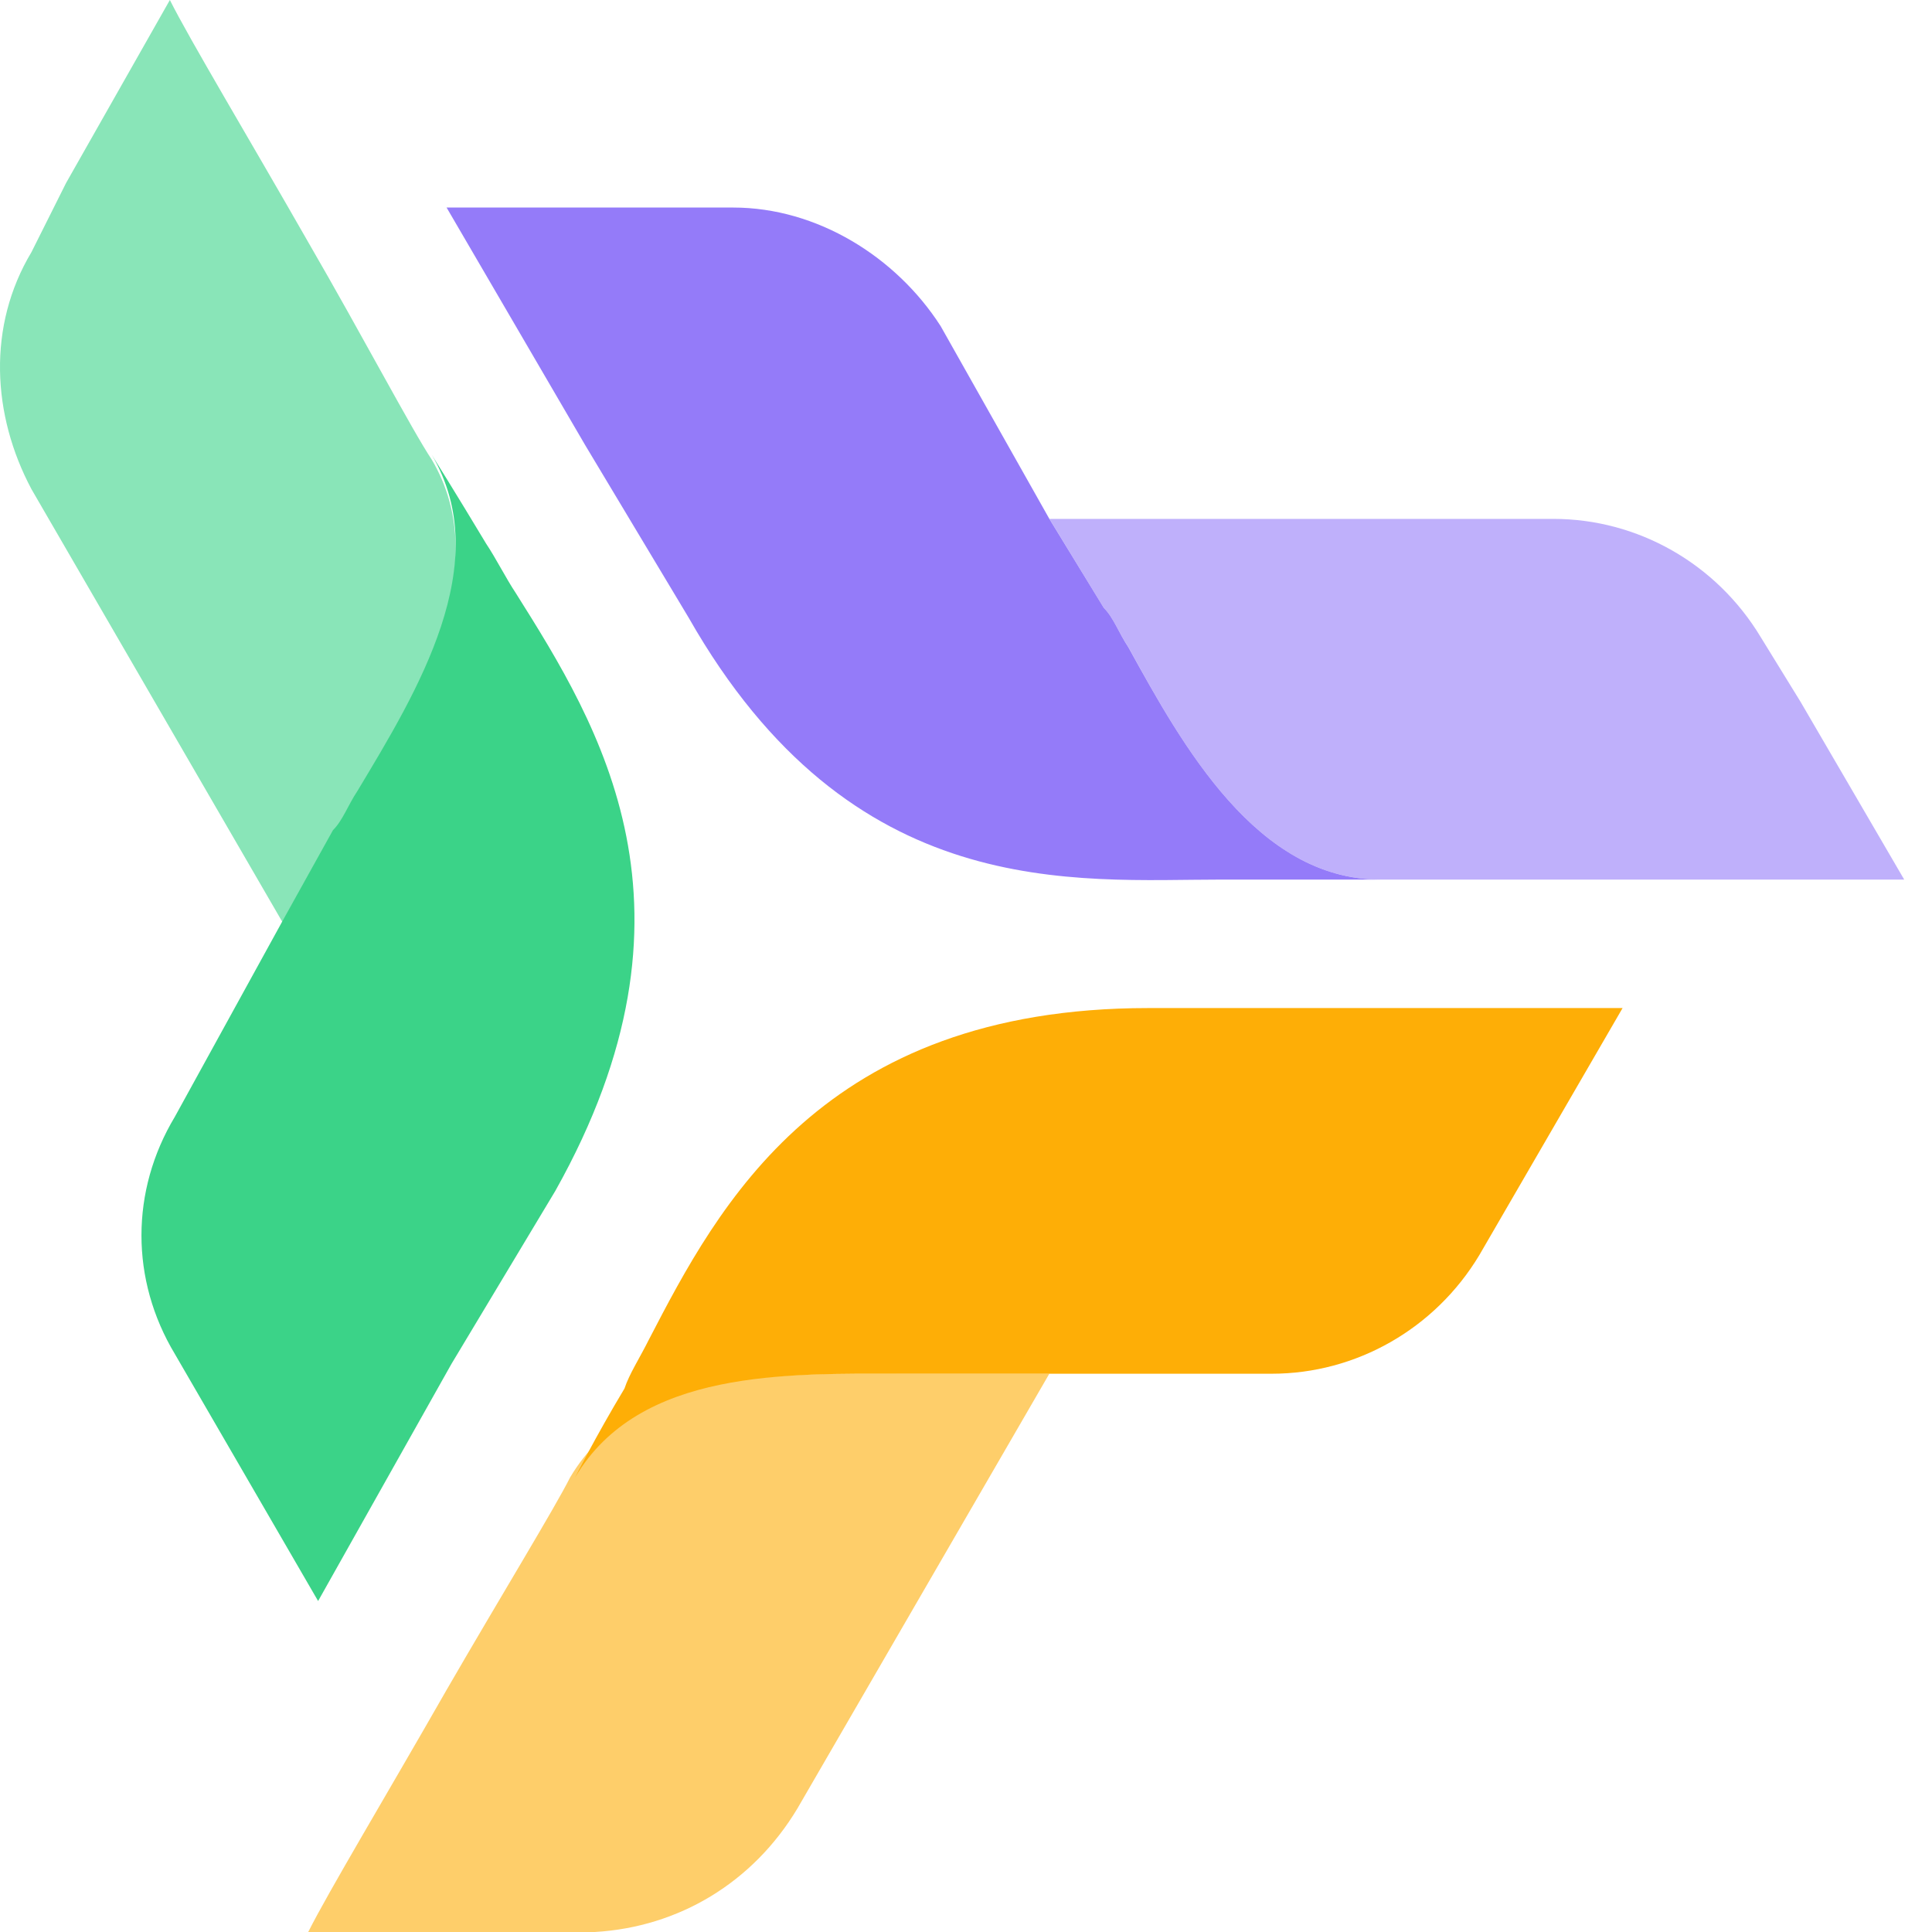
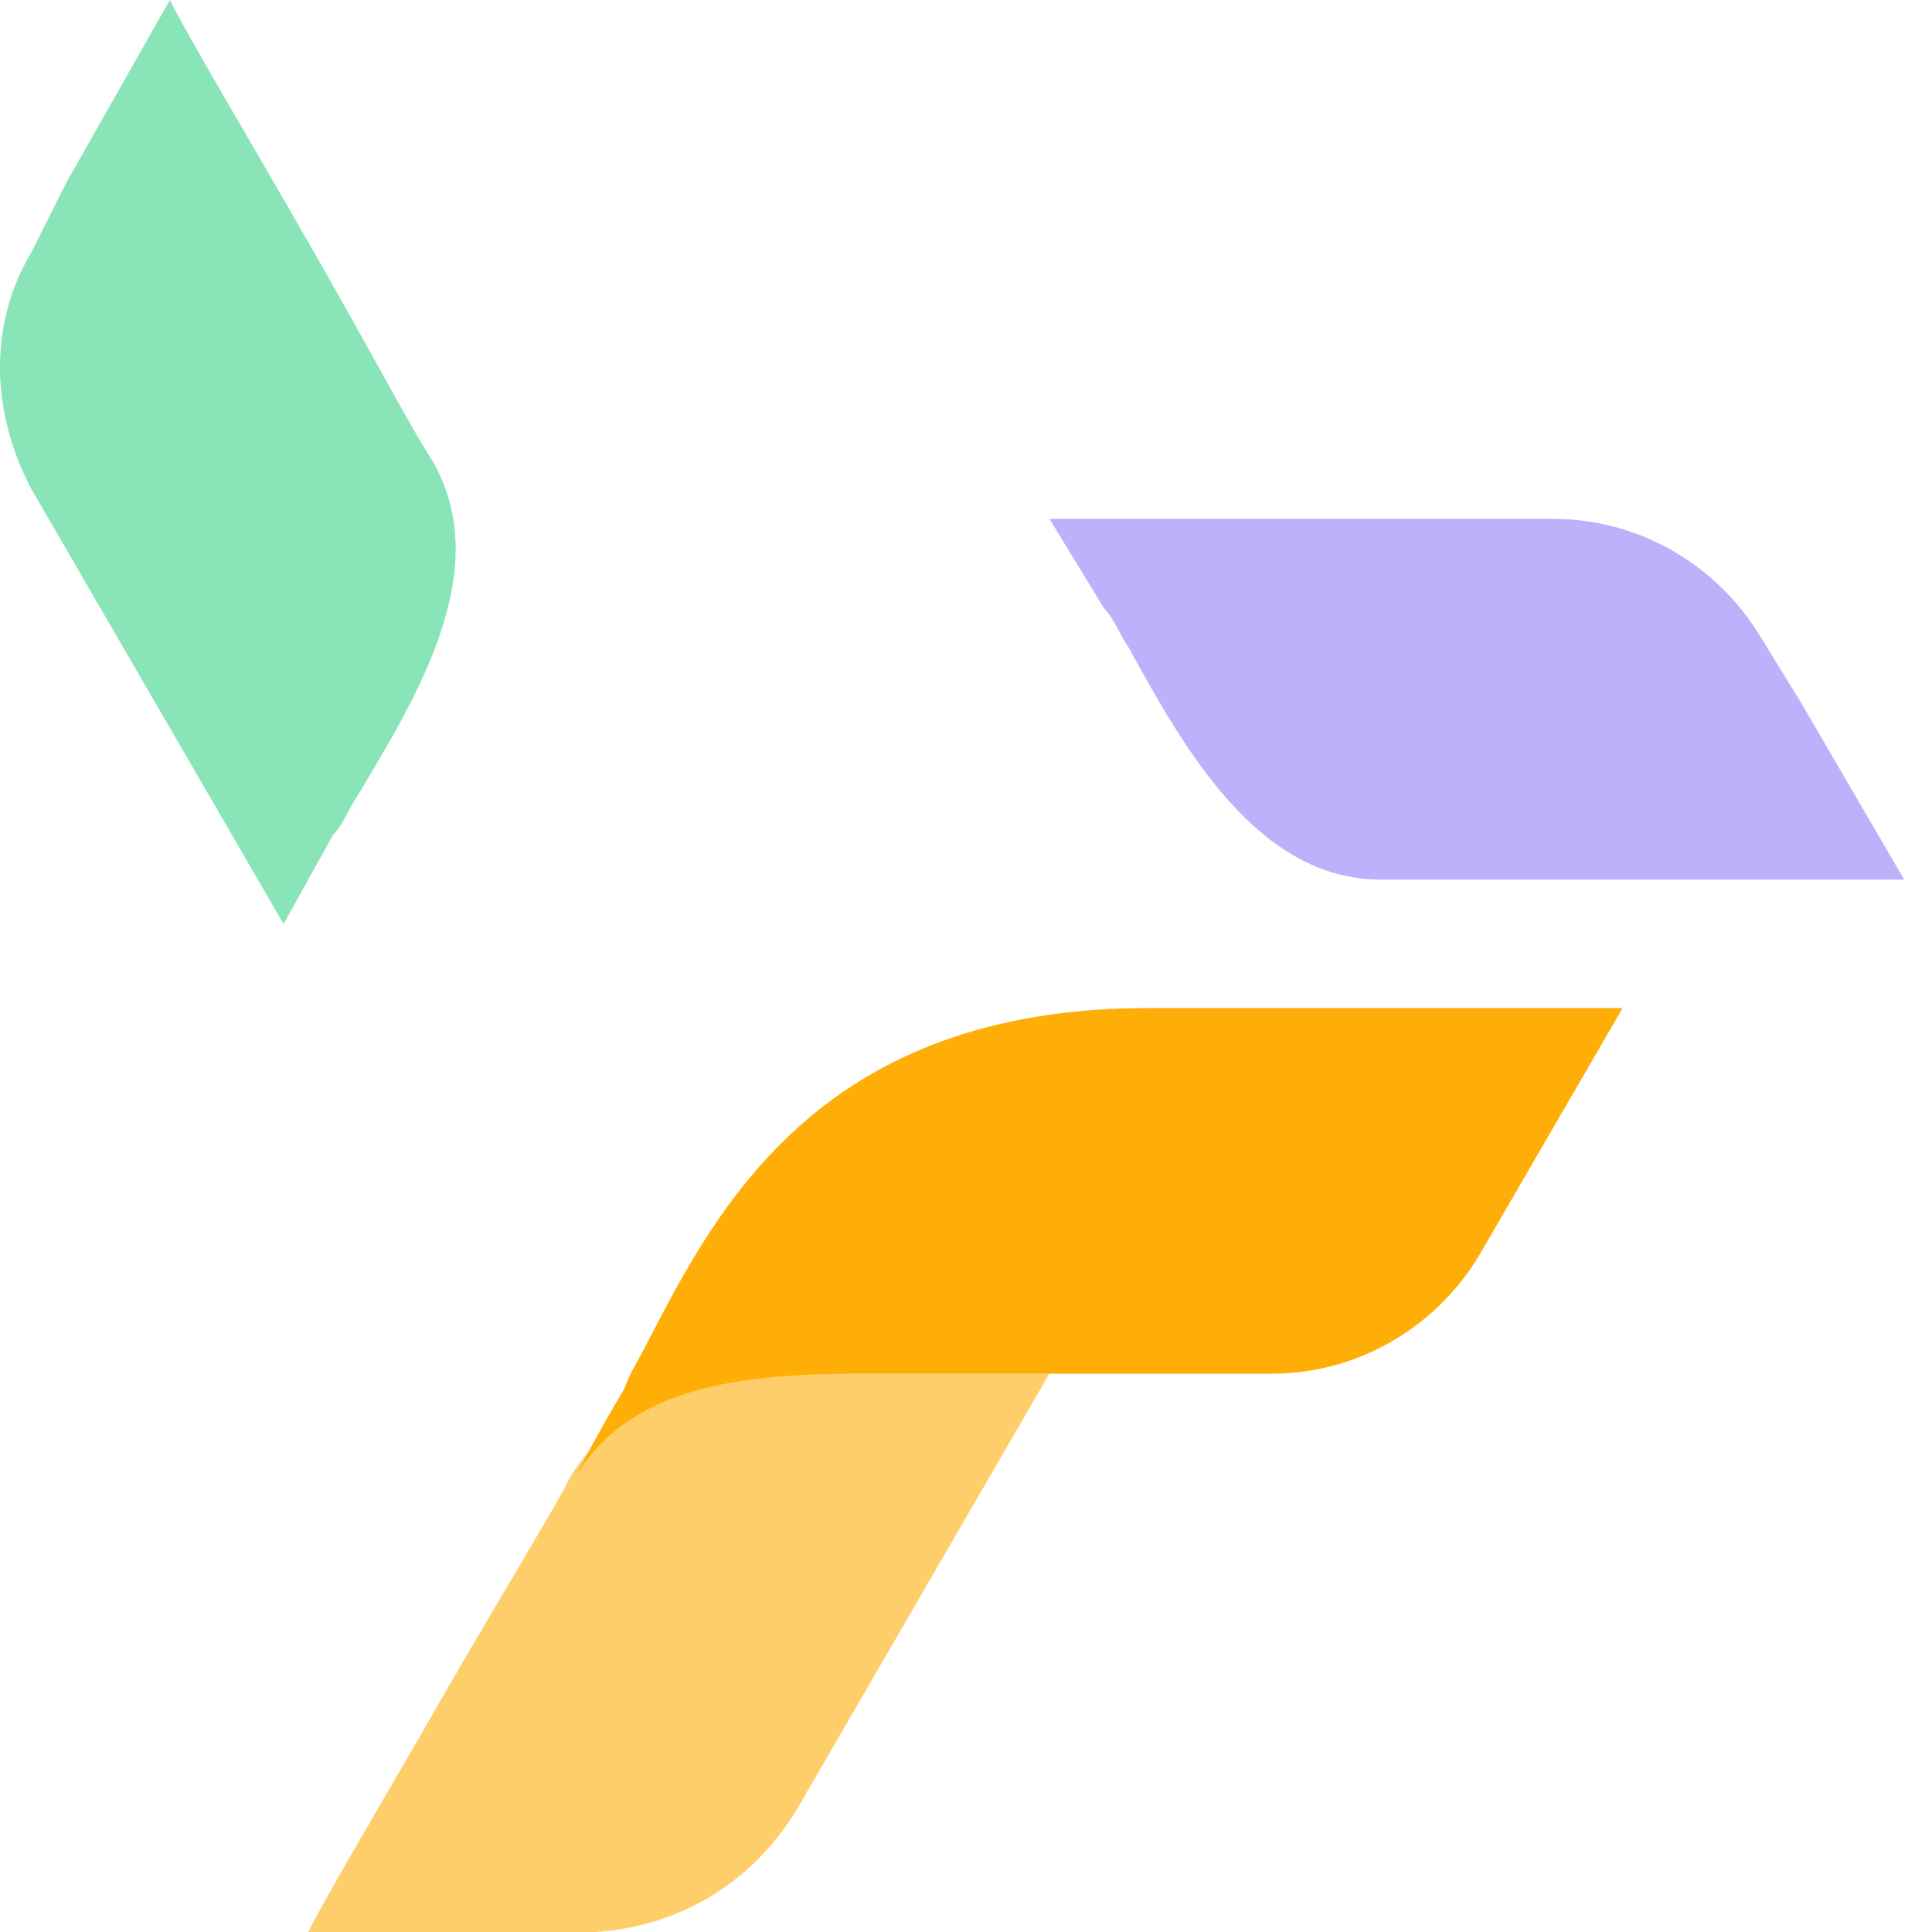
<svg xmlns="http://www.w3.org/2000/svg" width="26" height="26" viewBox="0 0 26 26" fill="none">
  <g clip-path="url(#clip0_59_999)">
    <path d="M4.148 26C4.414 25.468 5.212 24.139 6.01 22.742C6.741 21.479 7.473 20.282 7.672 19.883C8.537 18.42 10.532 18.486 12.061 18.486C12.261 18.486 12.527 18.486 12.726 18.486H14.122L10.731 24.338C10.133 25.335 9.135 25.934 8.005 26H6.941H4.148Z" fill="#FECE6A" />
    <path d="M19.908 16.891L21.836 13.566H18.179H15.452C11.064 13.566 9.667 16.226 8.736 18.021C8.603 18.287 8.47 18.487 8.404 18.686C8.005 19.351 7.739 19.883 7.739 19.883C8.603 18.42 10.598 18.487 12.127 18.487C12.327 18.487 12.593 18.487 12.793 18.487H14.189H17.115C18.245 18.487 19.309 17.888 19.908 16.891Z" fill="#FEAE06" />
    <path d="M2.286 0C2.552 0.532 3.35 1.862 4.148 3.259C4.88 4.522 5.544 5.786 5.81 6.185C6.675 7.648 5.611 9.376 4.813 10.706C4.68 10.906 4.614 11.105 4.481 11.238L3.816 12.435L0.424 6.584C-0.108 5.586 -0.174 4.389 0.424 3.392L0.89 2.461L2.286 0Z" fill="#89E5B8" />
-     <path d="M6.941 7.981C6.808 7.781 6.675 7.515 6.542 7.316C6.143 6.651 5.81 6.119 5.81 6.119C6.675 7.582 5.611 9.31 4.813 10.64C4.68 10.84 4.614 11.039 4.481 11.172L3.816 12.369L2.353 15.029C1.754 16.027 1.754 17.224 2.353 18.221L4.281 21.546L6.076 18.354L7.473 16.027C9.601 12.236 8.071 9.776 6.941 7.981Z" fill="#3BD388" />
    <path d="M25.626 11.837C25.028 11.837 23.432 11.837 21.903 11.837C20.44 11.837 19.043 11.837 18.578 11.837C16.915 11.837 15.918 10.042 15.187 8.712C15.053 8.512 14.987 8.313 14.854 8.18L14.123 6.983H20.905C22.036 6.983 23.099 7.581 23.698 8.579L24.23 9.443L25.626 11.837Z" fill="#BFB0FB" />
-     <path d="M9.867 2.793H6.01L7.872 5.985L9.268 8.313C11.463 12.169 14.455 11.837 16.45 11.837C16.716 11.837 16.982 11.837 17.181 11.837C17.979 11.837 18.578 11.837 18.578 11.837C16.915 11.837 15.918 10.041 15.186 8.712C15.053 8.512 14.987 8.313 14.854 8.18L14.122 6.983L12.659 4.389C12.061 3.458 10.997 2.793 9.867 2.793Z" fill="#947BF9" />
  </g>
  <defs>
    <clipPath id="clip0_59_999">
      <rect width="26" height="26" fill="white" transform="translate(0 0)" />
    </clipPath>
  </defs>
</svg>